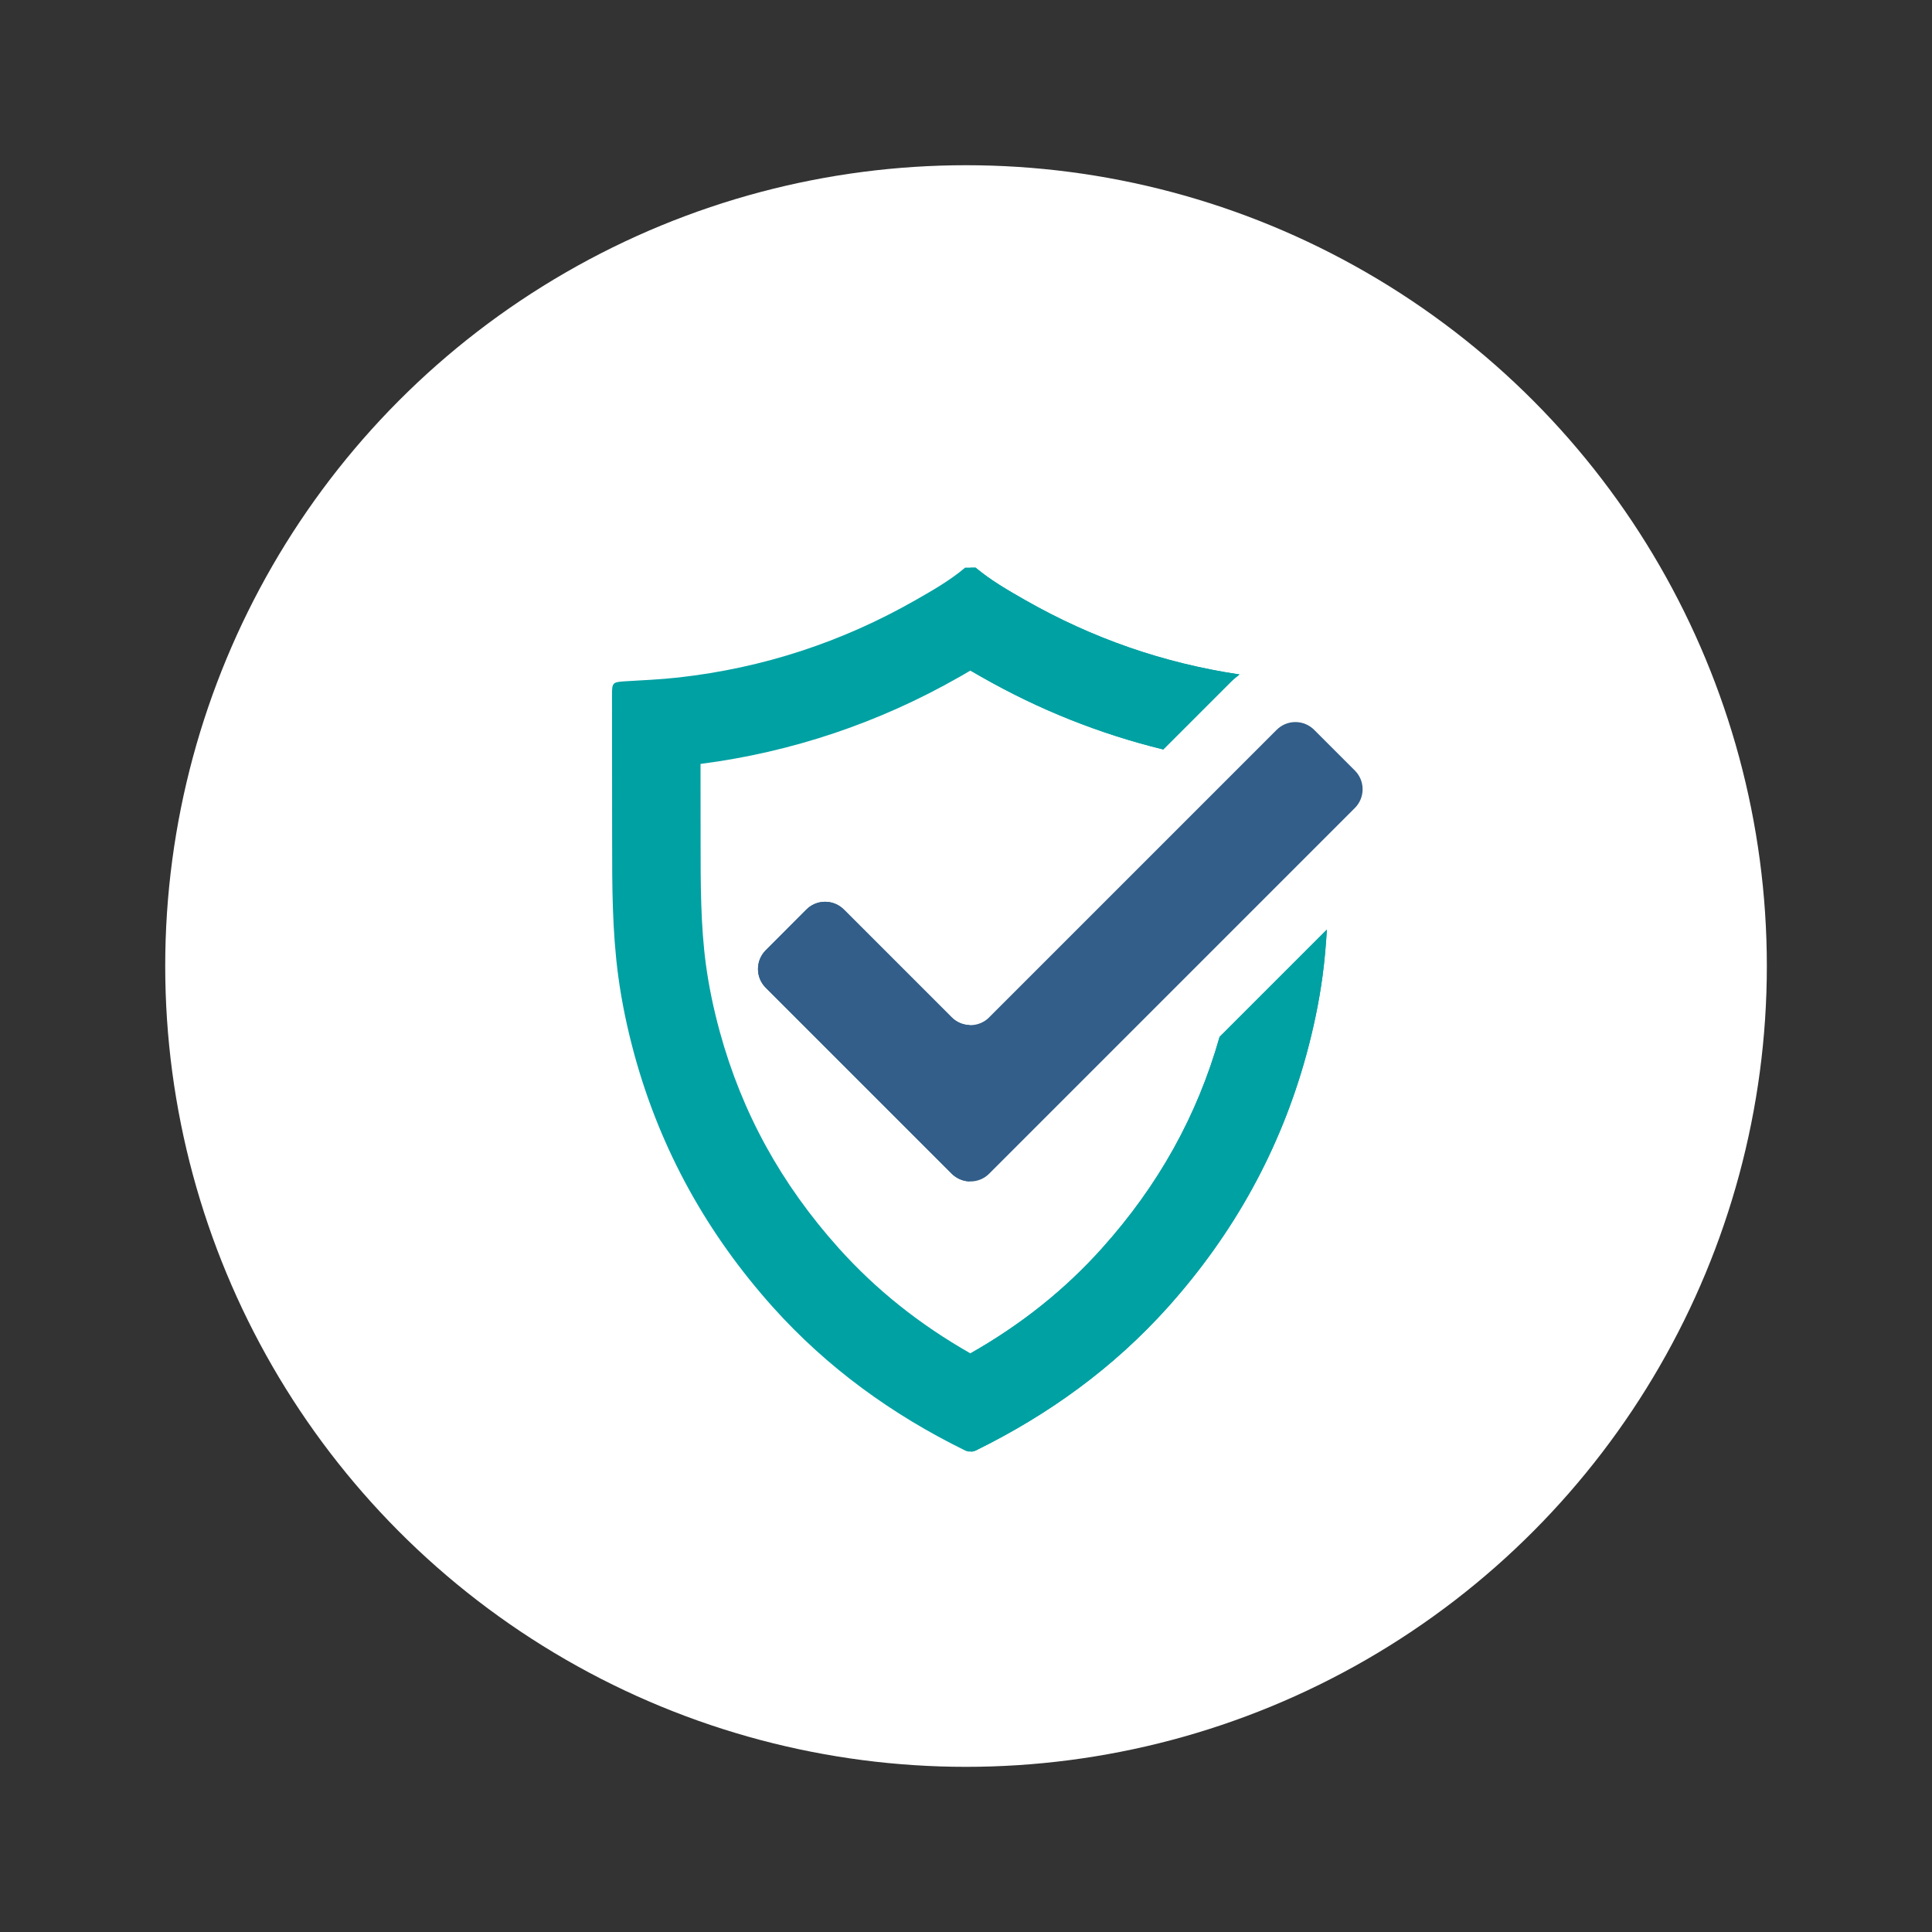
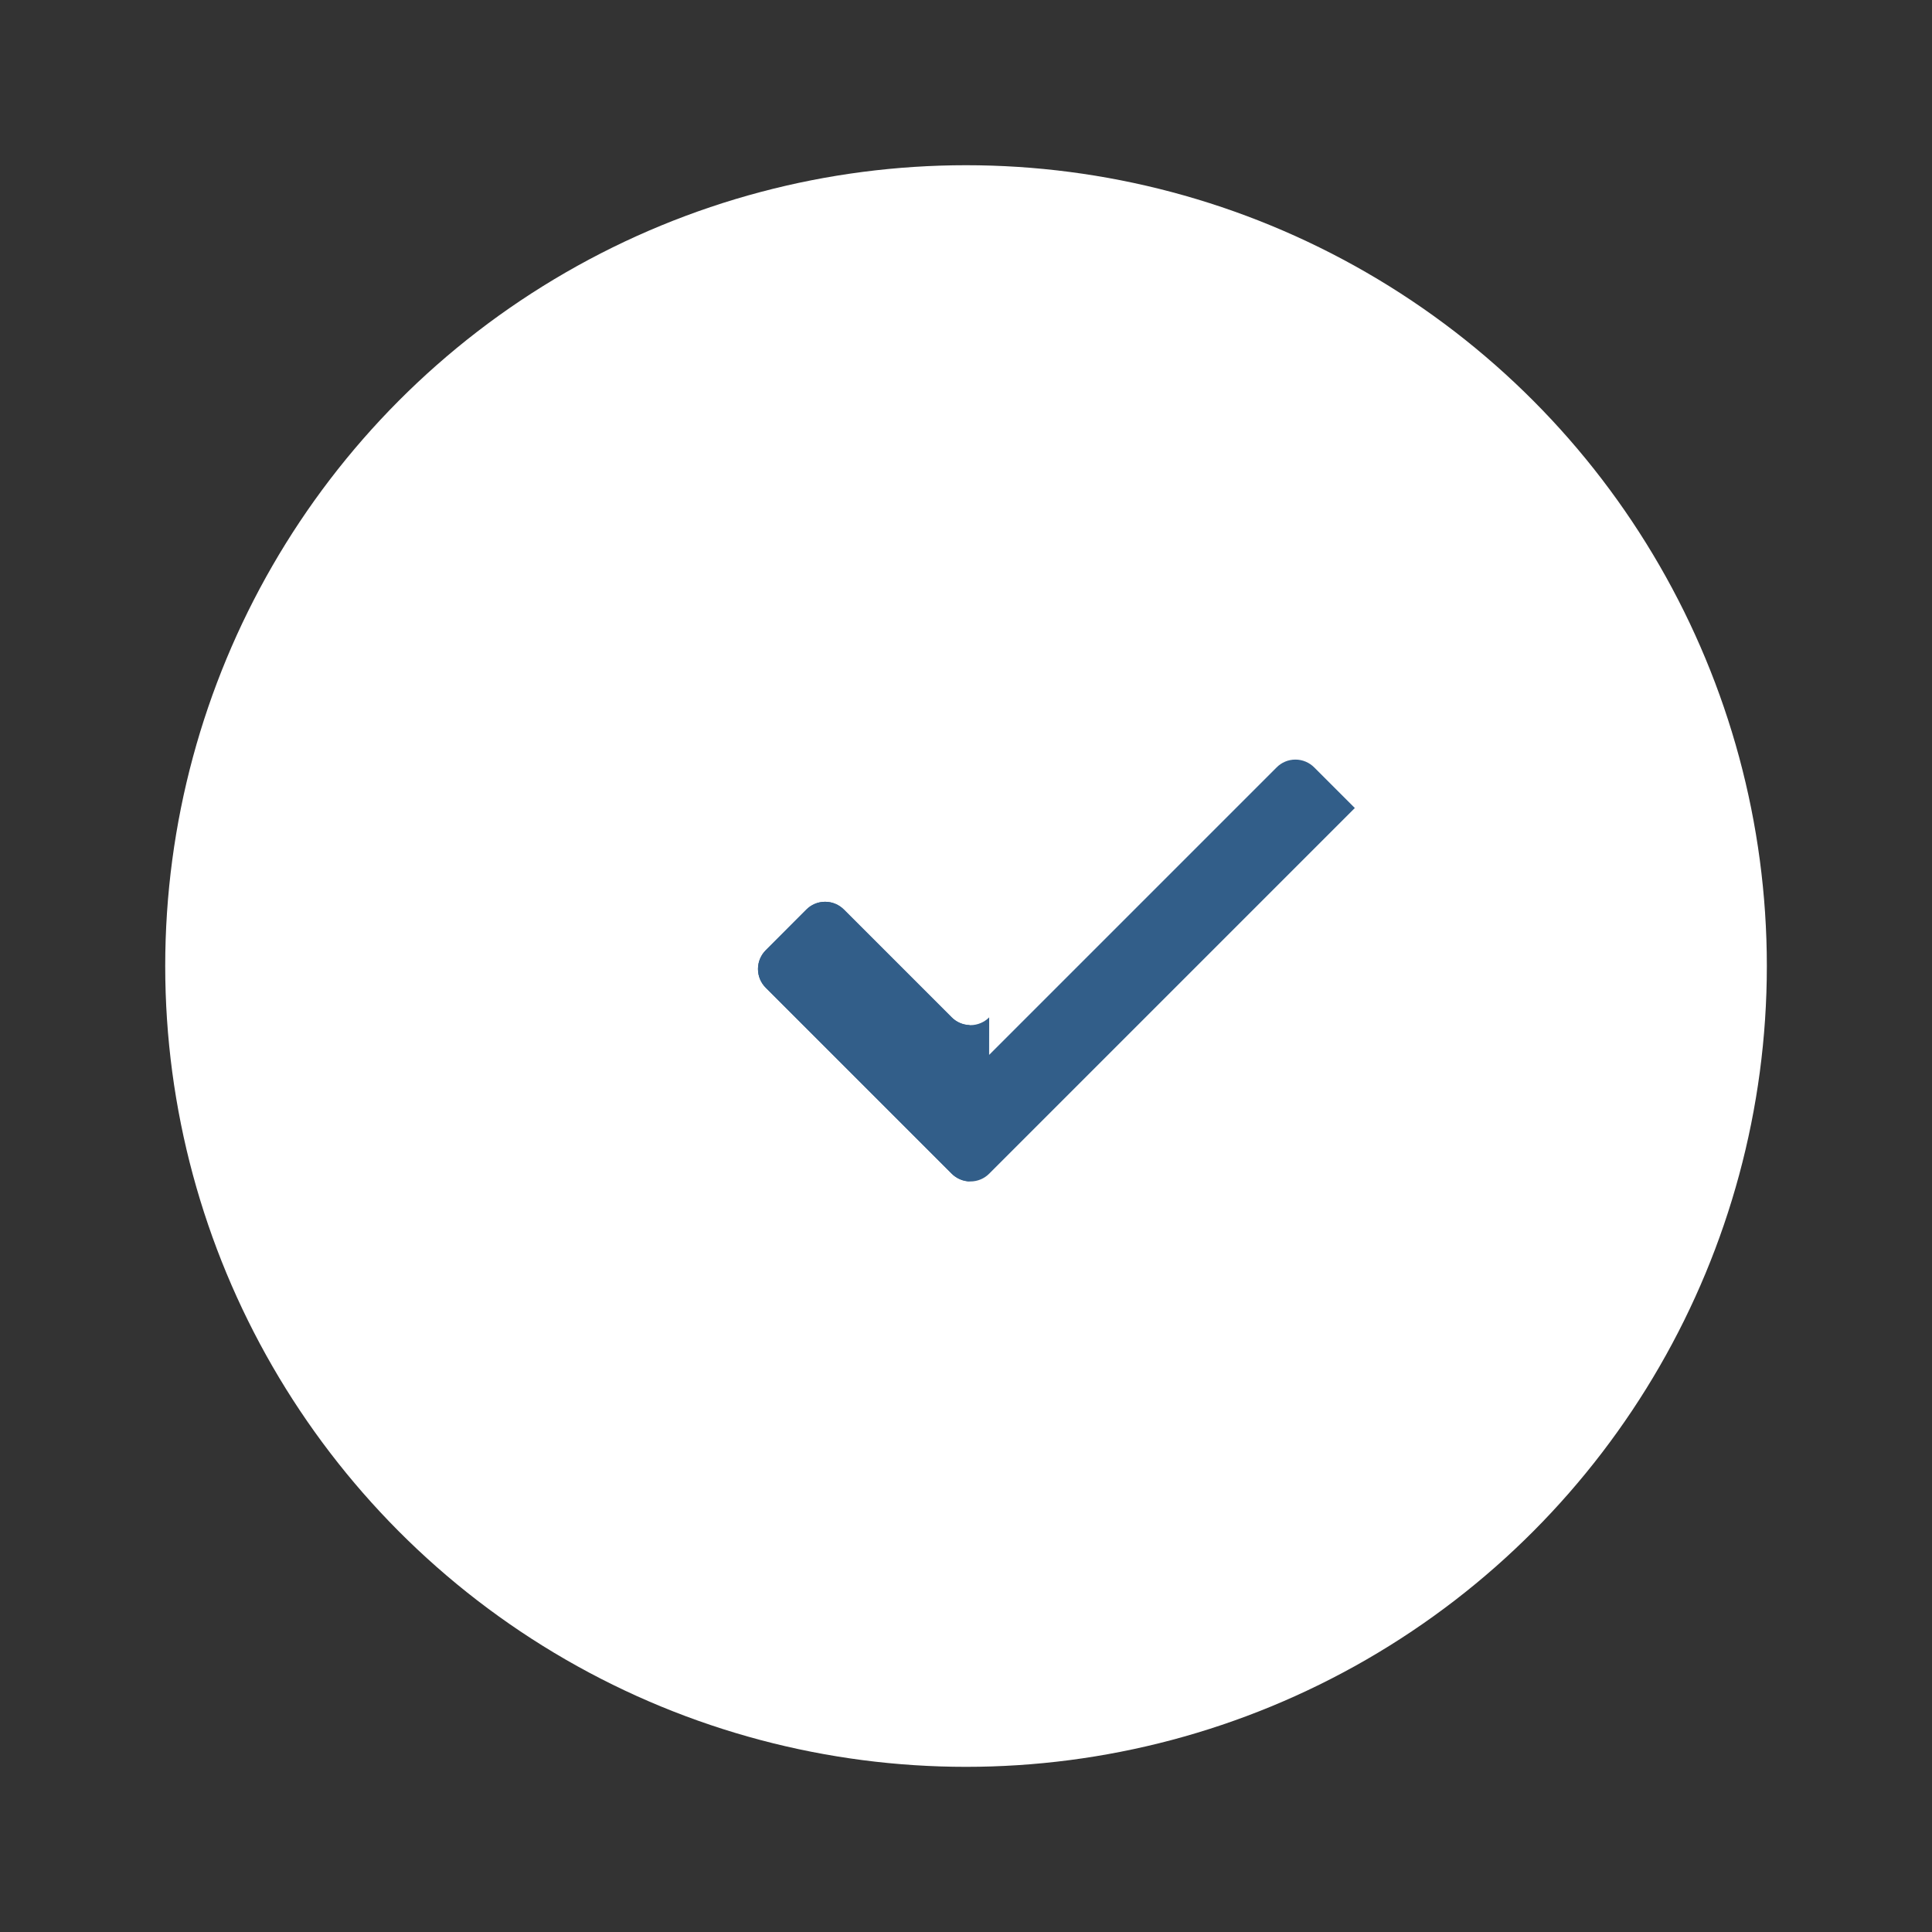
<svg xmlns="http://www.w3.org/2000/svg" id="Layer_1" data-name="Layer 1" viewBox="0 0 307.89 307.89">
  <rect x="0" y="0" width="307.89" height="307.89" fill="#333333" stroke="none" />
  <defs>
    <style>
      .cls-1 {
        fill: #00a1a3;
        fill-rule: evenodd;
      }

      .cls-1, .cls-2, .cls-3 {
        stroke-width: 0px;
      }

      .cls-2 {
        fill: #325e89;
      }

      .cls-3 {
        fill: #fff;
      }
    </style>
  </defs>
  <circle class="cls-3" cx="153.95" cy="153.95" r="127.62" />
  <g>
-     <path class="cls-1" d="m194.35,165.27c-3.58,12.57-9.71,23.6-18.72,33.65-5.93,6.61-12.83,12.13-20.98,16.76-8.15-4.64-15.05-10.16-20.99-16.77-9.2-10.27-15.41-21.57-18.96-34.52-1.03-3.78-1.75-7.3-2.21-10.72-.83-6.21-.84-12.67-.84-19.52,0,0-.01-10.42-.01-12.41,14.55-1.88,28.43-6.54,41.27-13.87l.11-.06c.54-.31,1.08-.62,1.64-.95.56.33,1.11.64,1.65.95l.07.04c9.18,5.24,18.89,9.11,29,11.58l10.61-10.61c.49-.49,1-.93,1.54-1.34-12.08-1.8-23.47-5.76-34.15-11.85-2.73-1.56-5.47-3.13-7.9-5.17h-1.67c-2.43,2.05-5.17,3.61-7.9,5.17-11.73,6.7-24.32,10.82-37.74,12.33-2.89.33-5.79.44-8.68.62-1.83.13-1.96.22-1.96,2.11,0,7.81.01,15.63.02,23.46,0,7.14.02,14.27.97,21.38.57,4.26,1.46,8.44,2.59,12.58,4.16,15.16,11.59,28.51,22.06,40.2,8.67,9.66,18.99,17.13,30.64,22.85.31.15.59.19.83.15.24.03.51,0,.83-.15,11.65-5.72,21.97-13.19,30.64-22.85,10.47-11.69,17.9-25.04,22.06-40.2,1.13-4.14,2.02-8.33,2.59-12.58.33-2.46.54-4.92.69-7.39l-17.12,17.12Z" />
    <g>
-       <path class="cls-1" d="m156.31,107.82l.07.04c9.18,5.24,18.89,9.11,29,11.58l10.61-10.61c.49-.49,1-.93,1.54-1.34-12.08-1.8-23.47-5.76-34.15-11.85-2.73-1.56-5.47-3.13-7.9-5.17h-.83v16.4s0,0,0,0c.56.33,1.11.64,1.65.95Z" />
-       <path class="cls-1" d="m194.35,165.27c-3.58,12.57-9.71,23.6-18.72,33.65-5.93,6.61-12.83,12.13-20.98,16.76h0v15.64c.24.03.51,0,.83-.15,11.65-5.72,21.97-13.19,30.64-22.85,10.47-11.69,17.9-25.04,22.06-40.2,1.13-4.14,2.02-8.33,2.59-12.58.33-2.46.54-4.92.69-7.39l-17.12,17.12Z" />
-     </g>
-     <path class="cls-2" d="m157.64,162.13c-.76.76-1.82,1.24-2.99,1.24-1.17,0-2.22-.47-2.99-1.24l-17.18-17.18c-.76-.76-1.82-1.24-2.99-1.24-1.17,0-2.22.47-2.99,1.24l-6.47,6.48c-.76.76-1.24,1.82-1.24,2.99,0,1.17.47,2.22,1.24,2.99l20.17,20.17,9.46,9.46c.76.76,1.82,1.24,2.99,1.24s2.22-.47,2.99-1.24l9.46-9.46,48.81-48.81c.76-.76,1.24-1.82,1.24-2.99,0-1.17-.47-2.22-1.24-2.99l-6.48-6.48c-.76-.76-1.82-1.24-2.99-1.24-1.17,0-2.22.47-2.99,1.24l-45.82,45.82Z" />
+       </g>
+     <path class="cls-2" d="m157.64,162.13c-.76.76-1.82,1.24-2.99,1.24-1.17,0-2.22-.47-2.99-1.24l-17.18-17.18c-.76-.76-1.82-1.24-2.99-1.24-1.17,0-2.22.47-2.99,1.24l-6.47,6.48c-.76.76-1.24,1.82-1.24,2.99,0,1.17.47,2.22,1.24,2.99l20.17,20.17,9.46,9.46c.76.76,1.82,1.24,2.99,1.24s2.22-.47,2.99-1.24l9.46-9.46,48.81-48.81l-6.48-6.48c-.76-.76-1.82-1.24-2.99-1.24-1.17,0-2.22.47-2.99,1.24l-45.82,45.82Z" />
    <path class="cls-2" d="m154.51,163.36c-1.11-.04-2.11-.5-2.84-1.23l-17.18-17.18c-.76-.76-1.82-1.24-2.99-1.24-1.17,0-2.22.47-2.99,1.24l-6.47,6.48c-.76.76-1.24,1.82-1.24,2.99,0,1.17.47,2.22,1.24,2.99l20.17,20.17,9.46,9.46c.73.73,1.73,1.19,2.84,1.23v-24.9Z" />
  </g>
</svg>